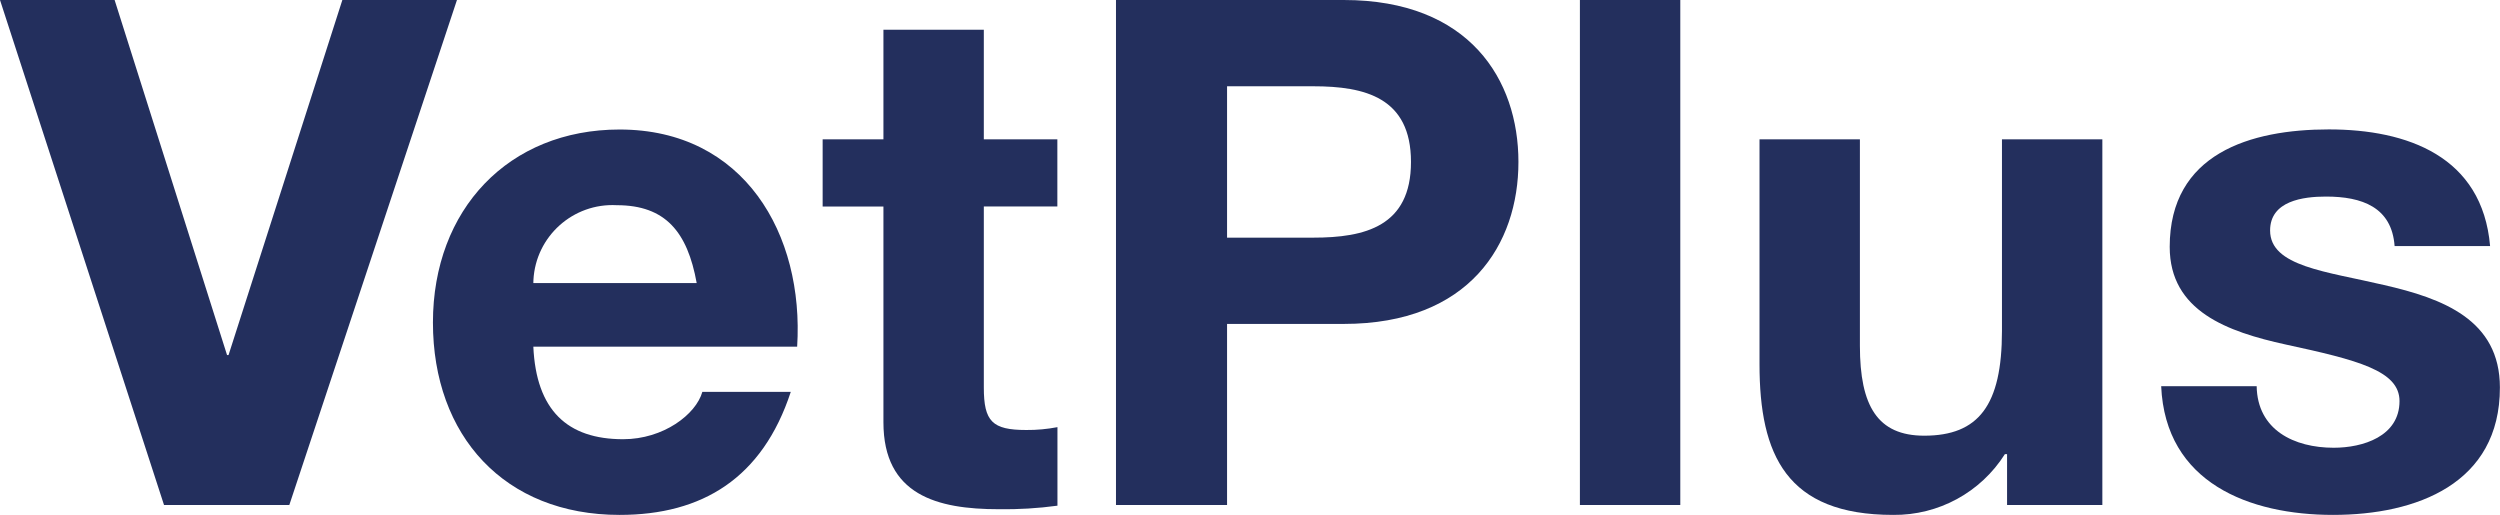
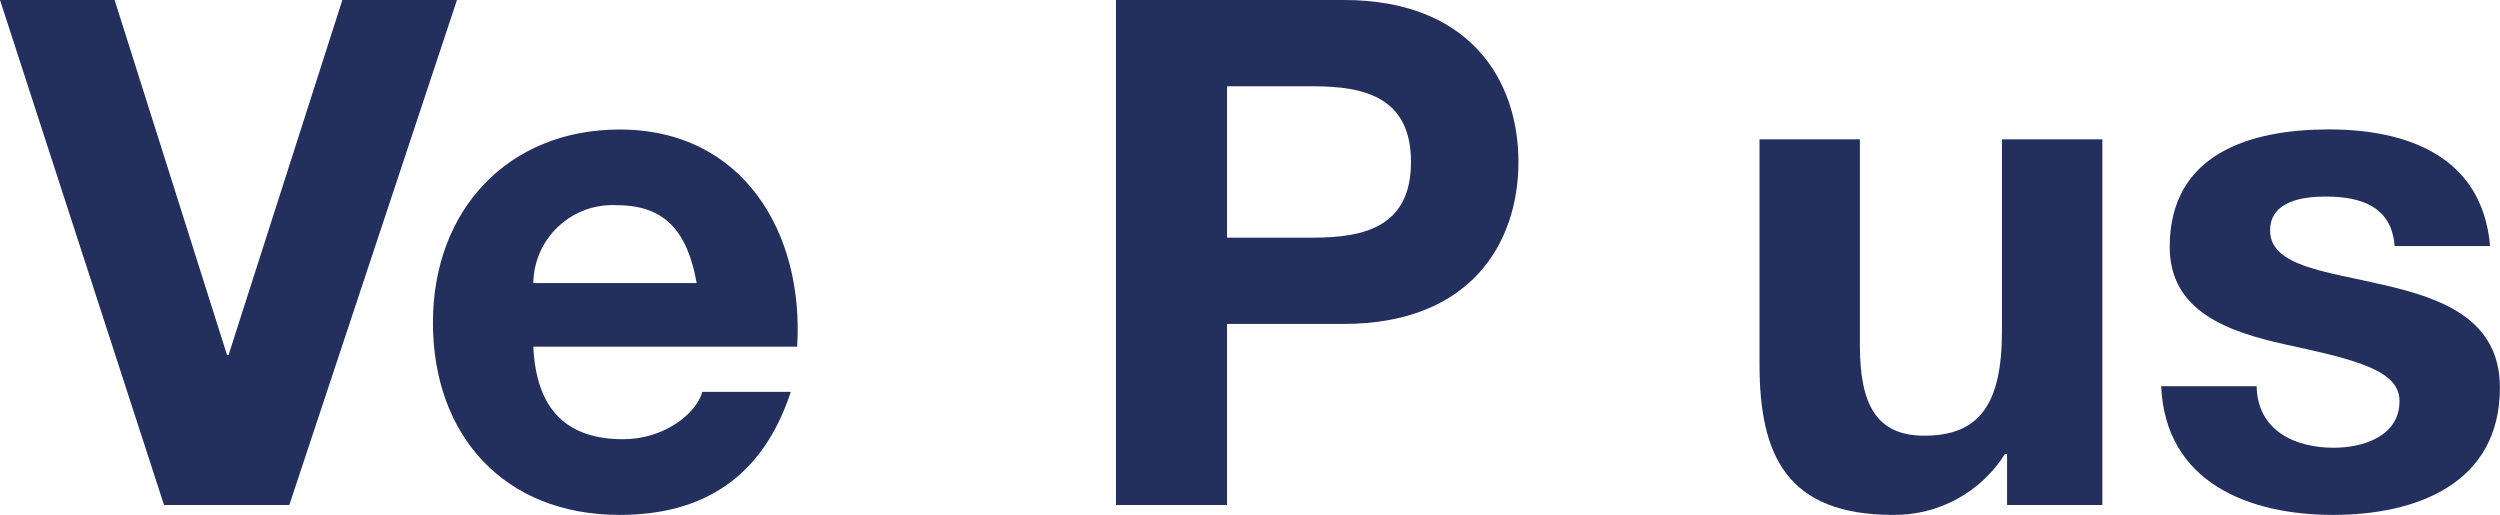
<svg xmlns="http://www.w3.org/2000/svg" id="Layer_2" data-name="Layer 2" viewBox="0 0 255 52.52">
  <defs>
    <style>
      .cls-1 {
        fill: #232f5d;
        stroke-width: 0px;
      }
    </style>
  </defs>
  <g id="Layer_1-2" data-name="Layer 1">
    <path class="cls-1" d="M29.5,51.51h-12.77L0,0h11.69l11.47,36.22h.15L34.92,0h11.69l-17.1,51.51Z" />
    <path class="cls-1" d="M54.4,35.35c.29,6.49,3.46,9.45,9.16,9.45,4.11,0,7.43-2.53,8.08-4.83h9.02c-2.89,8.8-9.02,12.55-17.46,12.55-11.76,0-19.04-8.08-19.04-19.62s7.72-19.69,19.04-19.69c12.7,0,18.83,10.68,18.11,22.15h-26.91ZM71.06,28.86c-.94-5.19-3.17-7.93-8.15-7.93-4.45-.24-8.26,3.17-8.5,7.62,0,.1,0,.21-.01.32h16.66Z" />
-     <path class="cls-1" d="M100.35,14.21h7.5v6.85h-7.5v18.47c0,3.46.86,4.33,4.33,4.33,1.07.01,2.13-.09,3.18-.29v8.01c-1.98.27-3.99.39-5.99.36-6.28,0-11.76-1.44-11.76-8.87v-22h-6.2v-6.86h6.2V3.03h10.24v11.18Z" />
    <path class="cls-1" d="M113.83,0h23.23c12.84,0,17.82,8.15,17.82,16.52s-4.98,16.52-17.82,16.52h-11.9v18.47h-11.33V0ZM125.16,24.24h8.8c5.27,0,9.96-1.15,9.96-7.72s-4.69-7.72-9.96-7.72h-8.8v15.44Z" />
-     <path class="cls-1" d="M161.15,0h10.24v51.51h-10.24V0Z" />
    <path class="cls-1" d="M214.46,51.51h-9.74v-5.19h-.22c-2.47,3.91-6.78,6.25-11.4,6.2-10.89,0-13.63-6.13-13.63-15.36V14.21h10.24v21.07c0,6.13,1.8,9.16,6.56,9.16,5.55,0,7.93-3.1,7.93-10.68V14.21h10.24v37.3Z" />
    <path class="cls-1" d="M230.18,39.39c.07,4.47,3.82,6.28,7.86,6.28,2.96,0,6.71-1.15,6.71-4.76,0-3.1-4.26-4.18-11.61-5.77-5.92-1.3-11.83-3.39-11.83-9.96,0-9.52,8.23-11.98,16.23-11.98s15.66,2.74,16.45,11.9h-9.74c-.29-3.97-3.32-5.05-7-5.05-2.31,0-5.7.43-5.7,3.46,0,3.68,5.77,4.18,11.61,5.56,5.99,1.37,11.83,3.53,11.83,10.46,0,9.81-8.51,12.99-17.02,12.99s-17.1-3.25-17.53-13.13h9.74Z" />
  </g>
</svg>